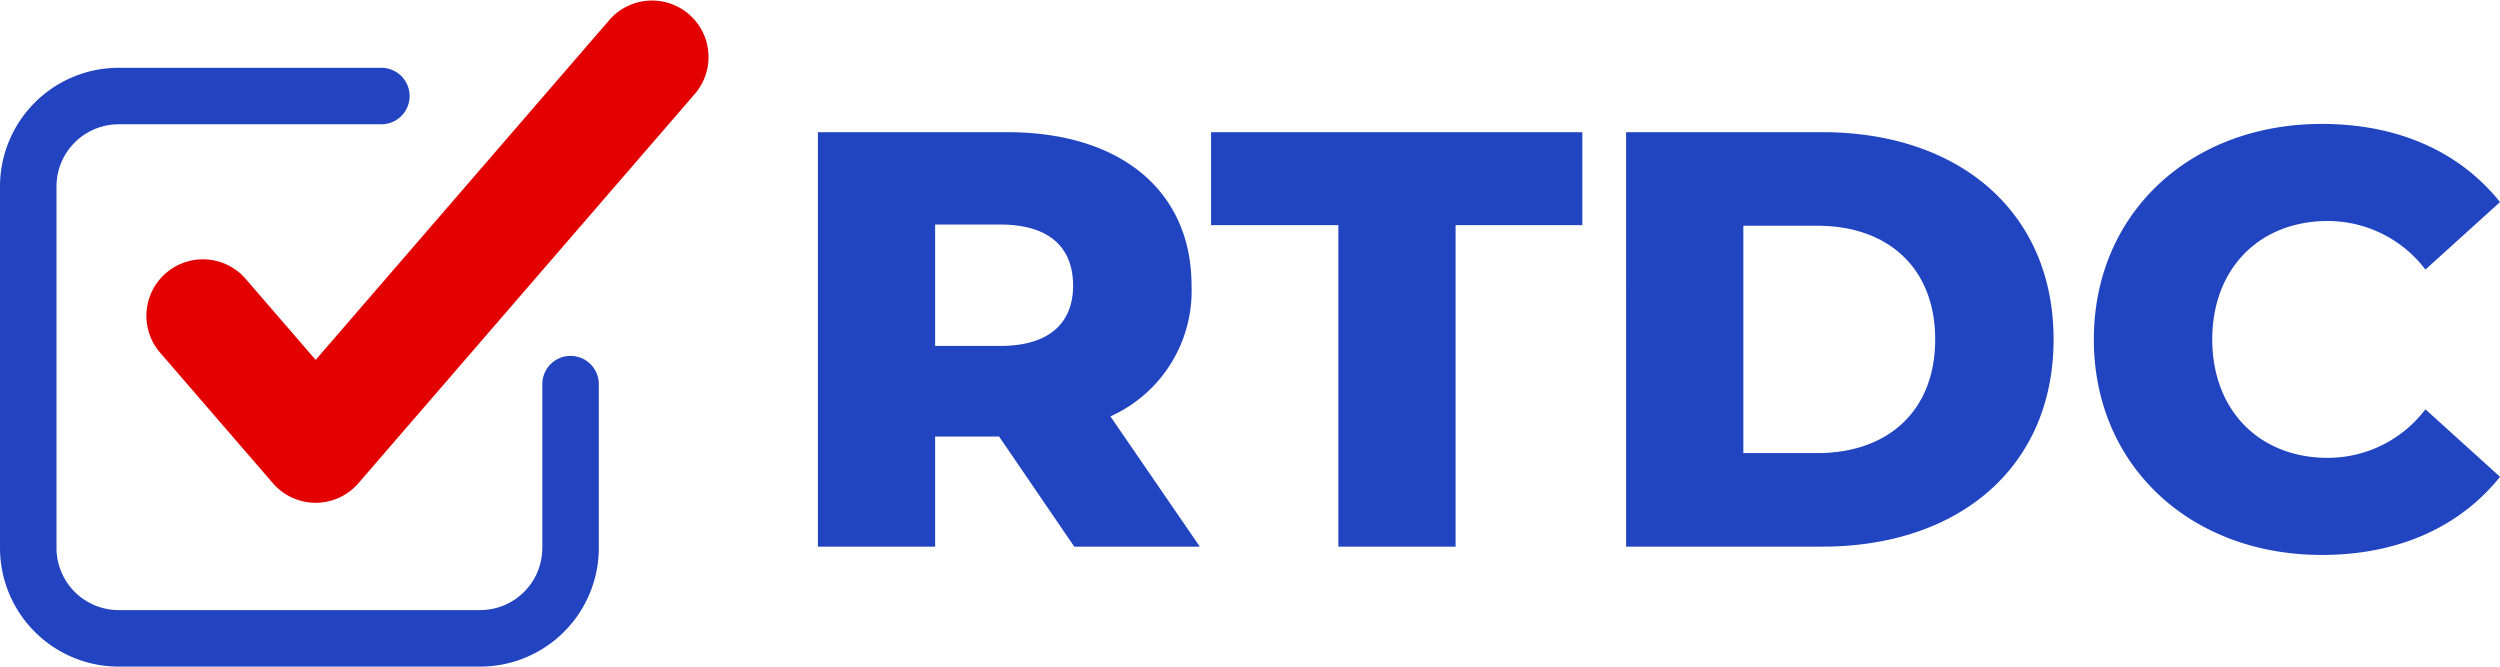
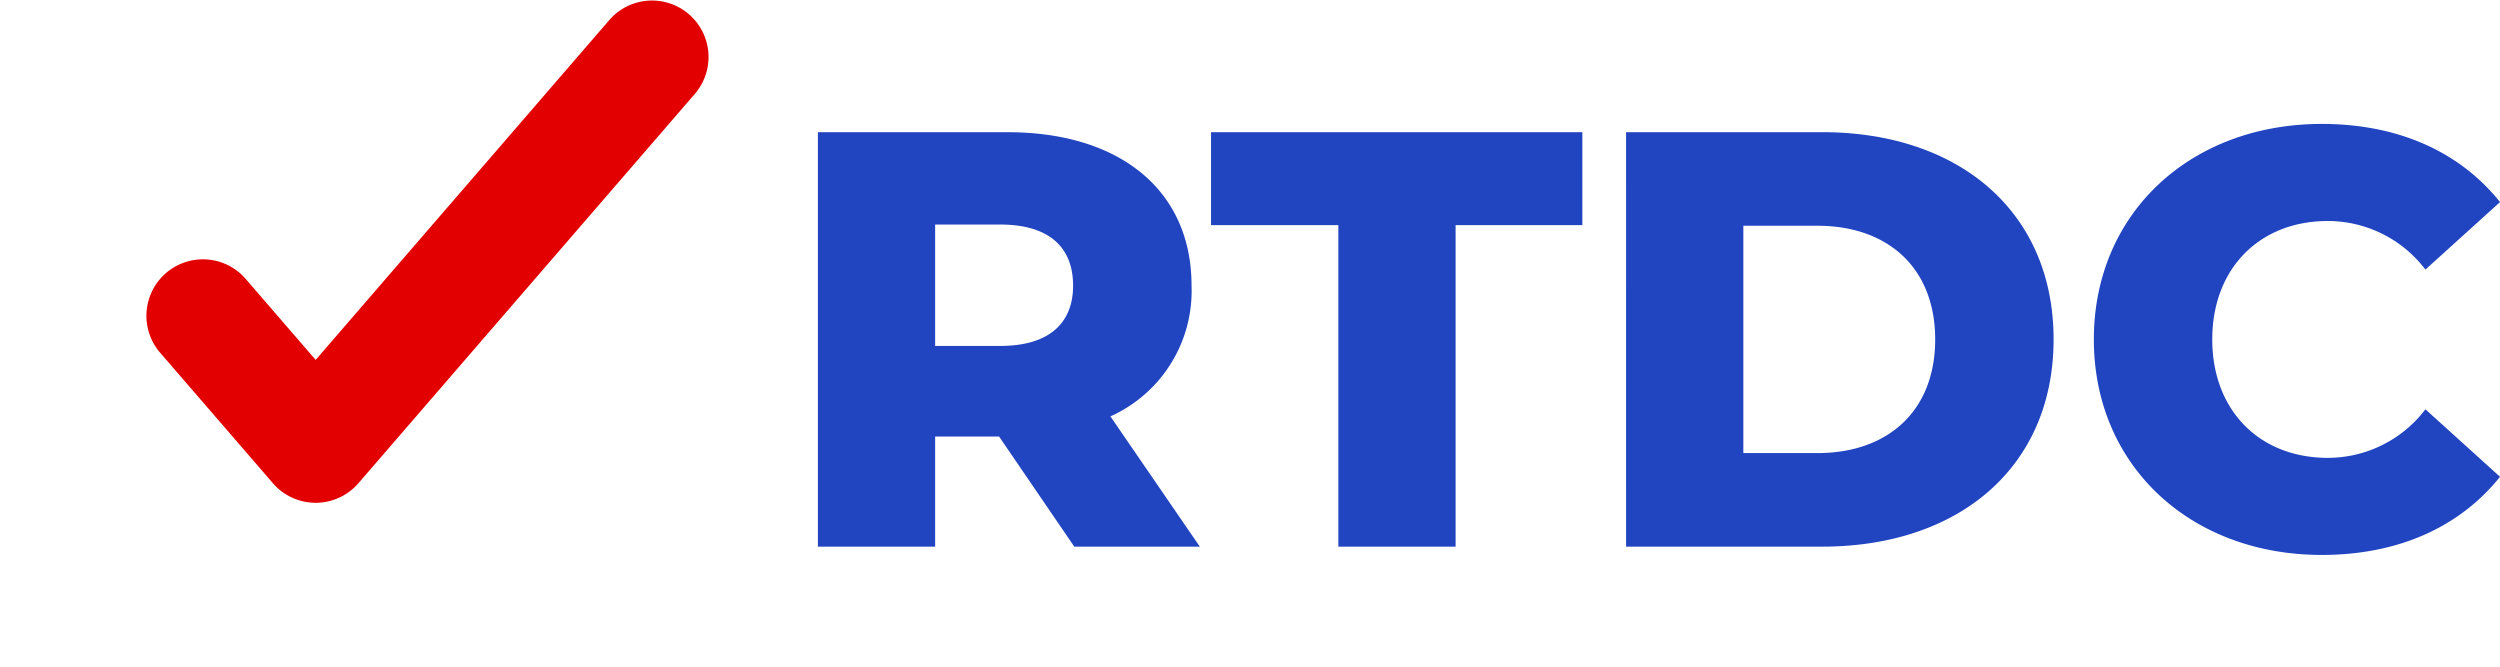
<svg xmlns="http://www.w3.org/2000/svg" width="161.424" height="43.043" viewBox="0 0 161.424 43.043">
  <g id="Grupo_141" data-name="Grupo 141" transform="translate(-144.337 216)">
    <g id="Grupo_139" data-name="Grupo 139" transform="translate(197.149 -208)">
      <path id="Trazado_14" data-name="Trazado 14" d="M27.894-88.372H36l-5.773-8.411a8.88,8.88,0,0,0,5.238-8.449c0-6.117-4.588-9.9-11.89-9.9H11.34v26.761h7.57v-7.111h4.129Zm-.076-16.86c0,2.447-1.567,3.9-4.7,3.9H18.91v-7.837h4.205C26.25-109.169,27.817-107.716,27.817-105.231Zm17.127,16.86h7.57v-20.759H60.7v-6H36.725v6h8.22Zm18.58,0H76.179c8.869,0,14.948-5.161,14.948-13.381s-6.079-13.381-14.948-13.381H63.524Zm7.57-6.04v-14.68h4.779c4.549,0,7.608,2.714,7.608,7.34s-3.058,7.34-7.608,7.34Zm37.351,6.576c4.932,0,8.908-1.8,11.507-5.046l-4.817-4.358a7.911,7.911,0,0,1-6.308,3.135c-4.4,0-7.455-3.058-7.455-7.646s3.058-7.646,7.455-7.646a7.911,7.911,0,0,1,6.308,3.135l4.817-4.358c-2.6-3.25-6.576-5.046-11.507-5.046-8.487,0-14.719,5.773-14.719,13.916S99.958-87.836,108.445-87.836Z" transform="translate(-11.34 115.668)" fill="#2144c1" />
    </g>
    <g id="Grupo_140" data-name="Grupo 140" transform="translate(144.337 -216)">
-       <path id="Trazado_56" data-name="Trazado 56" d="M420.636,127.689h23.345a7.669,7.669,0,0,0,7.66-7.66V109.45a1.824,1.824,0,1,0-3.648,0v10.578a4.017,4.017,0,0,1-4.012,4.012H420.636a4.017,4.017,0,0,1-4.012-4.012V96.683a4.017,4.017,0,0,1,4.012-4.012H437.6a1.824,1.824,0,0,0,0-3.648H420.636a7.669,7.669,0,0,0-7.66,7.66v23.345A7.669,7.669,0,0,0,420.636,127.689Z" transform="translate(-412.976 -84.646)" fill="#2244c1" />
      <path id="Trazado_57" data-name="Trazado 57" d="M448.417,93.665a3.648,3.648,0,1,0-5.52,4.77l7.25,8.39a3.647,3.647,0,0,0,5.52,0l21.749-25.169a3.648,3.648,0,0,0-5.52-4.77L452.907,98.861Z" transform="translate(-432.525 -75.623)" fill="#e30000" />
    </g>
  </g>
</svg>